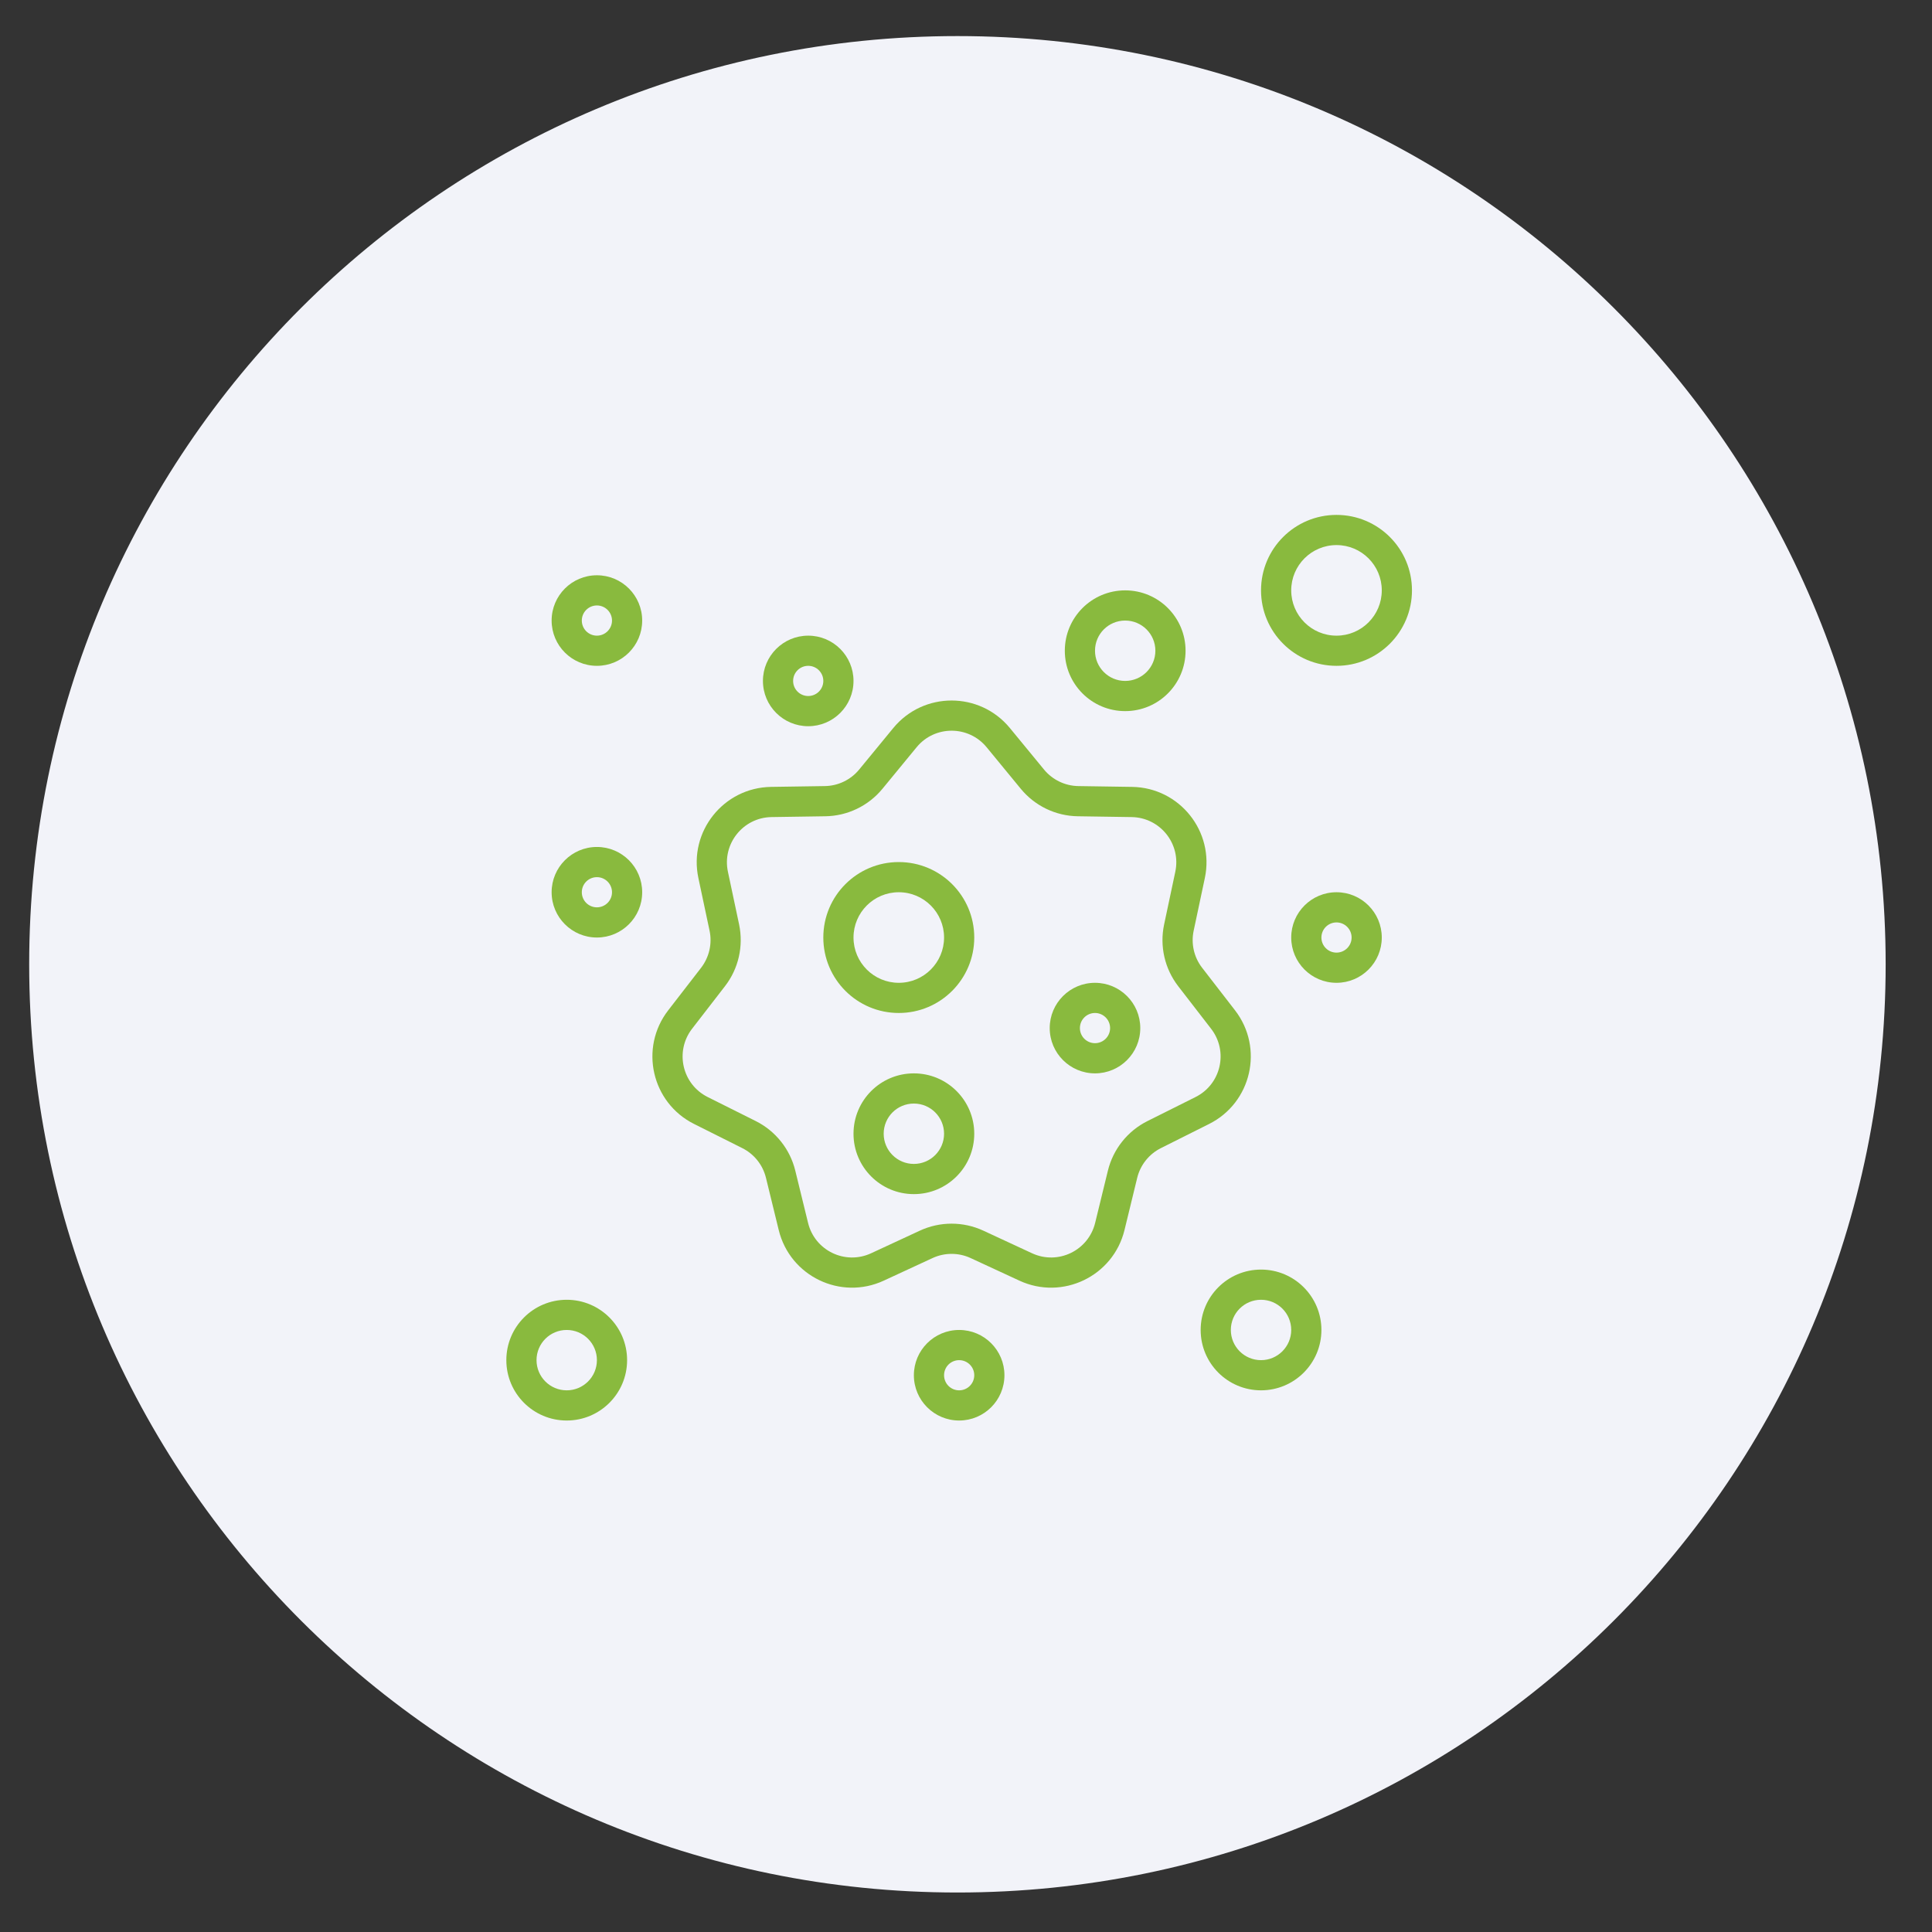
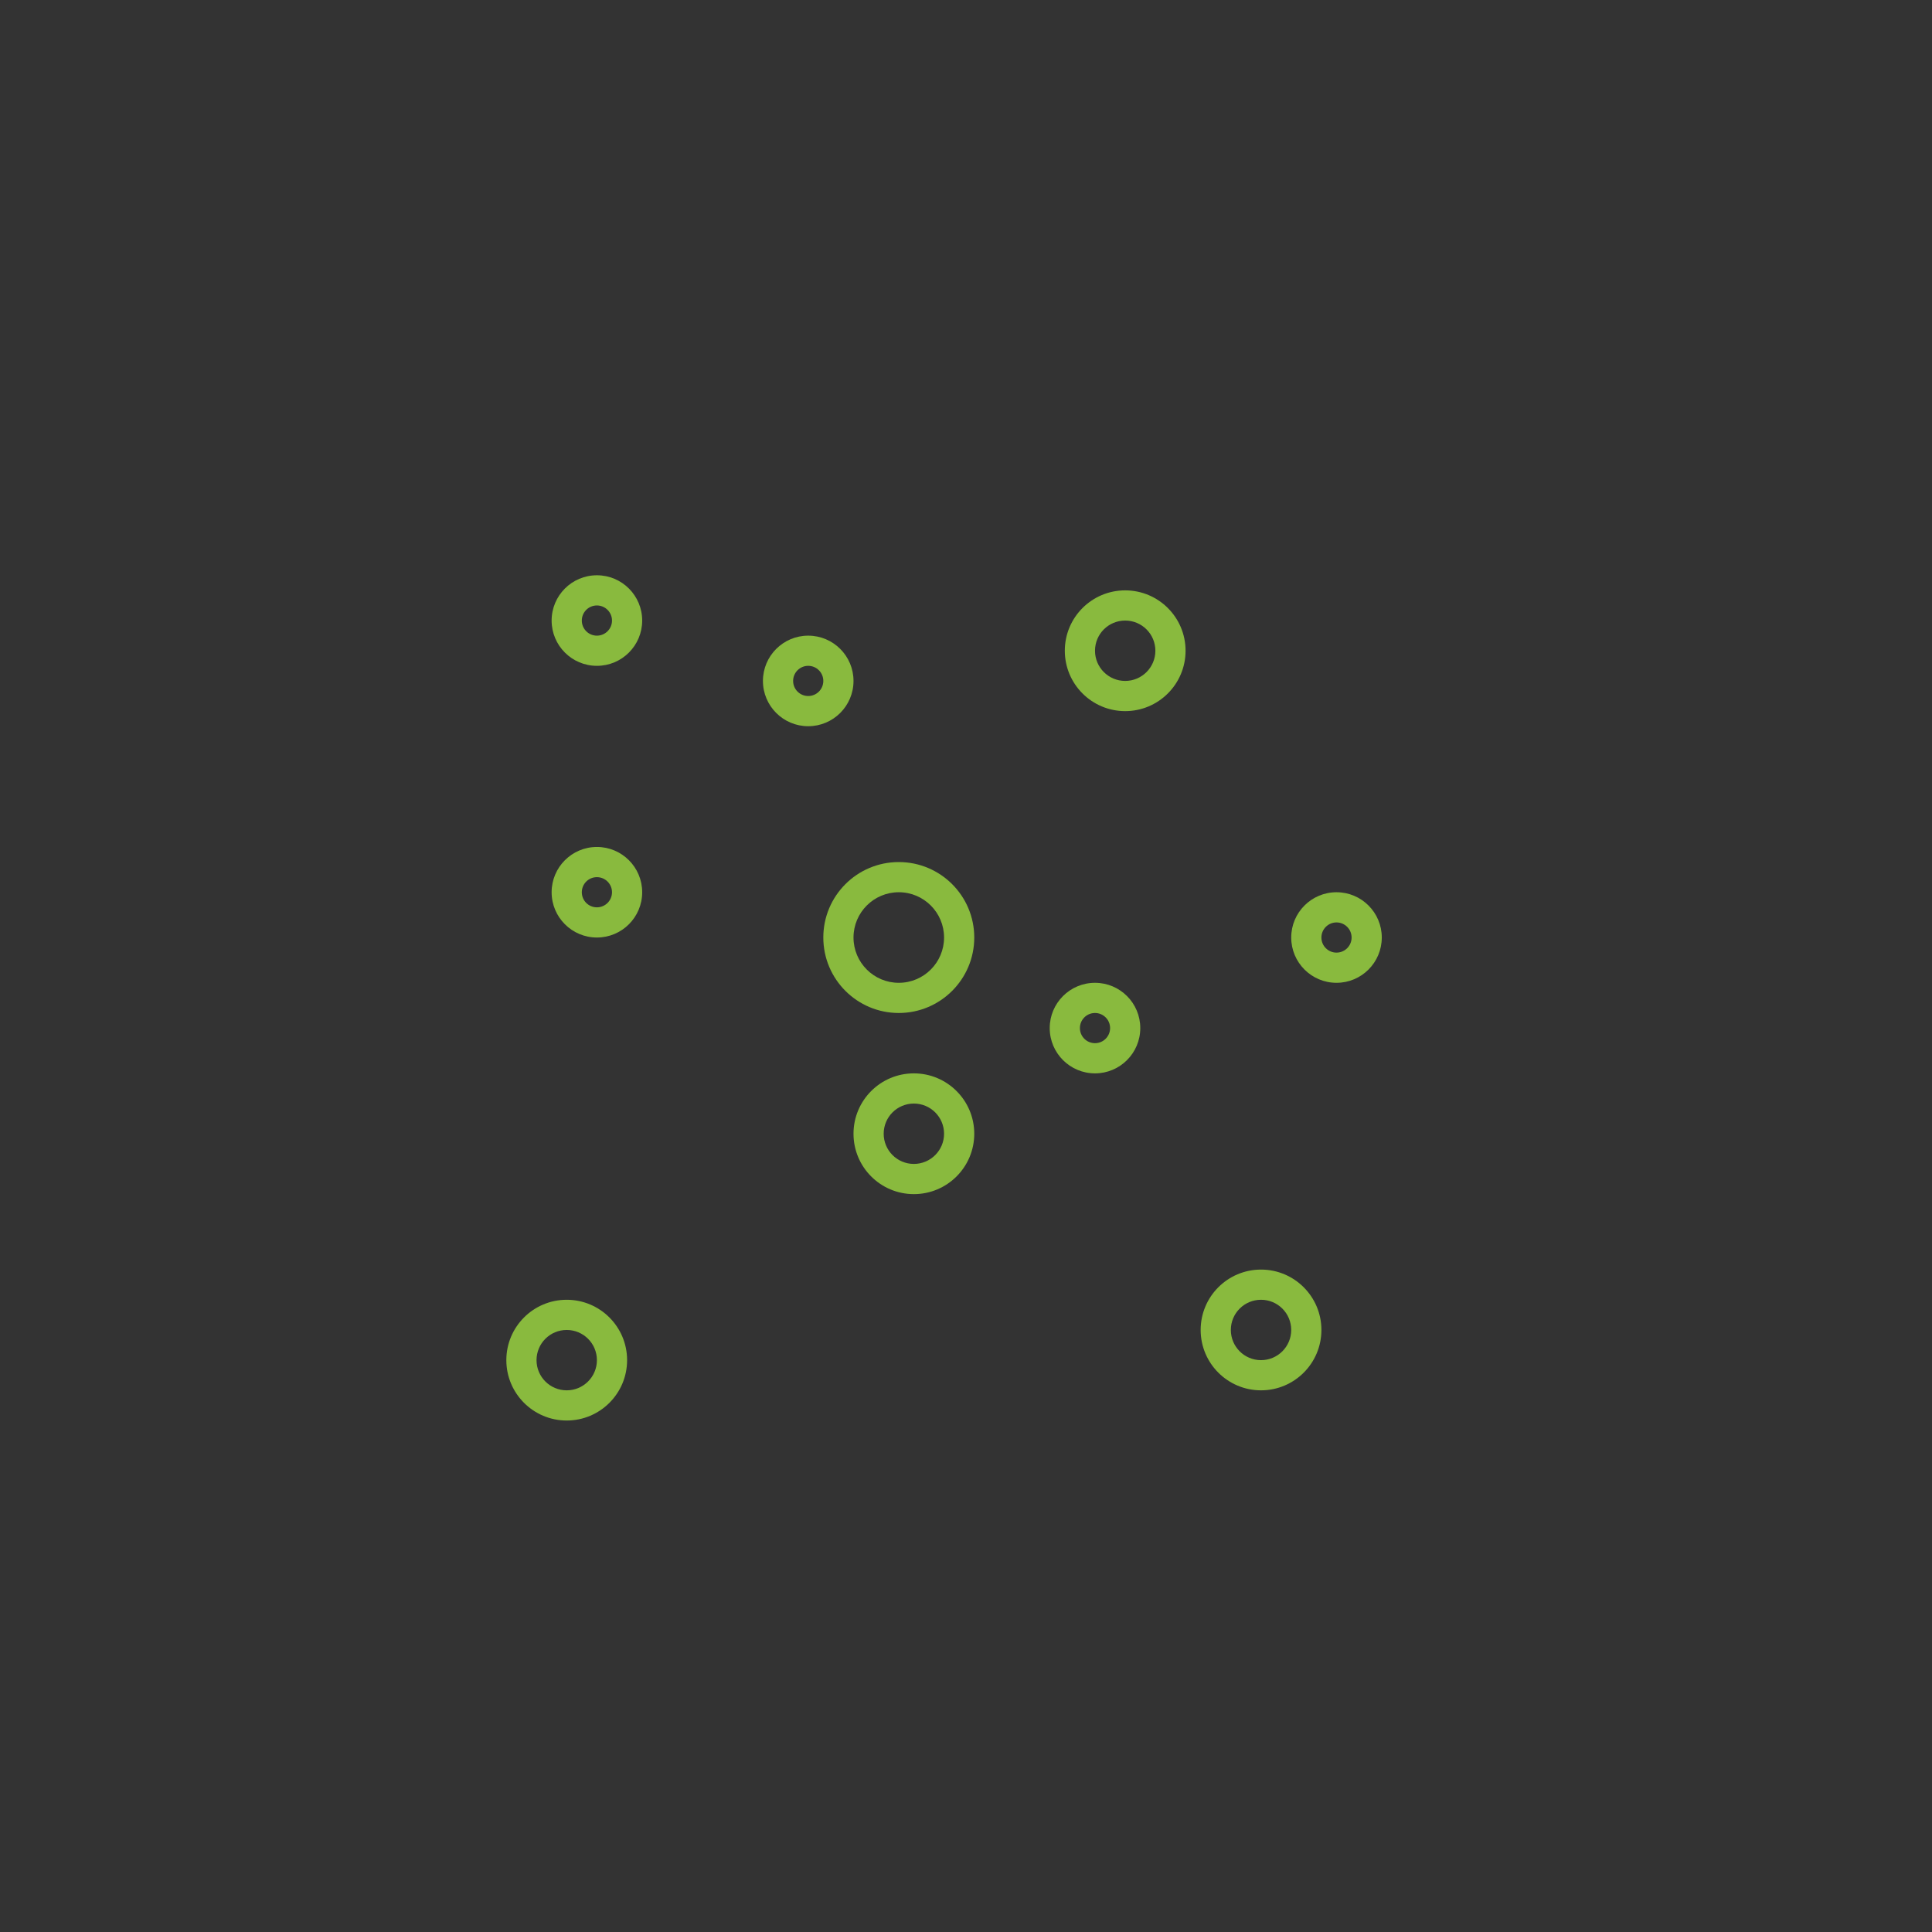
<svg xmlns="http://www.w3.org/2000/svg" width="200" zoomAndPan="magnify" viewBox="0 0 150 150" height="200" preserveAspectRatio="xMidYMid meet" version="1.0">
  <rect x="0" y="0" width="150" height="150" fill="#333333" stroke="none" />
  <defs>
    <clipPath id="4cf0e3af54">
-       <path d="M 2.266 2.801 L 146.402 2.801 L 146.402 146.934 L 2.266 146.934 Z M 2.266 2.801 " clip-rule="nonzero" />
-     </clipPath>
+       </clipPath>
    <clipPath id="14c1995454">
-       <path d="M 74.336 2.801 C 34.535 2.801 2.266 35.066 2.266 74.867 C 2.266 114.668 34.535 146.934 74.336 146.934 C 114.137 146.934 146.402 114.668 146.402 74.867 C 146.402 35.066 114.137 2.801 74.336 2.801 Z M 74.336 2.801 " clip-rule="nonzero" />
-     </clipPath>
+       </clipPath>
  </defs>
  <g clip-path="url(#4cf0e3af54)">
    <g clip-path="url(#14c1995454)">
      <path fill="#f2f3f9" d="M 2.266 2.801 L 146.402 2.801 L 146.402 146.934 L 2.266 146.934 Z M 2.266 2.801 " fill-opacity="1" fill-rule="nonzero" />
    </g>
  </g>
-   <path fill="#89ba3e" d="M 103.766 39.977 C 100.527 39.977 97.906 42.598 97.906 45.836 C 97.906 49.07 100.527 51.695 103.766 51.695 C 107 51.695 109.625 49.07 109.625 45.836 C 109.625 42.598 107 39.977 103.766 39.977 Z M 100.25 45.836 C 100.25 43.895 101.824 42.32 103.766 42.32 C 105.707 42.32 107.281 43.895 107.281 45.836 C 107.281 47.777 105.707 49.352 103.766 49.352 C 101.824 49.352 100.25 47.777 100.25 45.836 Z M 100.25 45.836 " fill-opacity="1" fill-rule="evenodd" />
  <path fill="#89ba3e" d="M 46.344 44.664 C 44.402 44.664 42.828 46.238 42.828 48.18 C 42.828 50.121 44.402 51.695 46.344 51.695 C 48.285 51.695 49.859 50.121 49.859 48.18 C 49.859 46.238 48.285 44.664 46.344 44.664 Z M 45.172 48.18 C 45.172 47.531 45.695 47.008 46.344 47.008 C 46.988 47.008 47.516 47.531 47.516 48.18 C 47.516 48.828 46.988 49.352 46.344 49.352 C 45.695 49.352 45.172 48.828 45.172 48.18 Z M 45.172 48.18 " fill-opacity="1" fill-rule="evenodd" />
  <path fill="#89ba3e" d="M 59.234 52.867 C 59.234 50.926 60.809 49.352 62.75 49.352 C 64.691 49.352 66.266 50.926 66.266 52.867 C 66.266 54.809 64.691 56.383 62.75 56.383 C 60.809 56.383 59.234 54.809 59.234 52.867 Z M 62.75 51.695 C 62.102 51.695 61.578 52.219 61.578 52.867 C 61.578 53.516 62.102 54.039 62.75 54.039 C 63.395 54.039 63.922 53.516 63.922 52.867 C 63.922 52.219 63.395 51.695 62.75 51.695 Z M 62.75 51.695 " fill-opacity="1" fill-rule="evenodd" />
  <path fill="#89ba3e" d="M 81.5 79.82 C 81.5 77.879 83.074 76.305 85.016 76.305 C 86.957 76.305 88.531 77.879 88.531 79.82 C 88.531 81.762 86.957 83.336 85.016 83.336 C 83.074 83.336 81.5 81.762 81.5 79.82 Z M 85.016 78.648 C 84.367 78.648 83.844 79.172 83.844 79.82 C 83.844 80.469 84.367 80.992 85.016 80.992 C 85.66 80.992 86.188 80.469 86.188 79.82 C 86.188 79.172 85.66 78.648 85.016 78.648 Z M 85.016 78.648 " fill-opacity="1" fill-rule="evenodd" />
  <path fill="#89ba3e" d="M 63.922 72.789 C 63.922 69.551 66.543 66.93 69.781 66.93 C 73.016 66.93 75.641 69.551 75.641 72.789 C 75.641 76.023 73.016 78.648 69.781 78.648 C 66.543 78.648 63.922 76.023 63.922 72.789 Z M 69.781 69.273 C 67.84 69.273 66.266 70.848 66.266 72.789 C 66.266 74.73 67.84 76.305 69.781 76.305 C 71.723 76.305 73.297 74.73 73.297 72.789 C 73.297 70.848 71.723 69.273 69.781 69.273 Z M 69.781 69.273 " fill-opacity="1" fill-rule="evenodd" />
  <path fill="#89ba3e" d="M 66.266 88.023 C 66.266 85.434 68.363 83.336 70.953 83.336 C 73.539 83.336 75.641 85.434 75.641 88.023 C 75.641 90.613 73.539 92.711 70.953 92.711 C 68.363 92.711 66.266 90.613 66.266 88.023 Z M 70.953 85.68 C 69.656 85.68 68.609 86.727 68.609 88.023 C 68.609 89.316 69.656 90.367 70.953 90.367 C 72.246 90.367 73.297 89.316 73.297 88.023 C 73.297 86.727 72.246 85.68 70.953 85.68 Z M 70.953 85.68 " fill-opacity="1" fill-rule="evenodd" />
-   <path fill="#89ba3e" d="M 69.355 56.523 C 71.699 53.676 76.062 53.676 78.406 56.523 L 81.059 59.75 C 81.715 60.547 82.691 61.016 83.723 61.031 L 87.898 61.094 C 91.59 61.152 94.309 64.562 93.543 68.172 L 92.676 72.258 C 92.461 73.266 92.699 74.32 93.332 75.137 L 95.887 78.441 C 98.145 81.363 97.172 85.617 93.871 87.266 L 90.137 89.137 C 89.215 89.598 88.539 90.441 88.293 91.445 L 87.305 95.504 C 86.43 99.086 82.496 100.98 79.148 99.43 L 75.359 97.676 C 74.422 97.242 73.34 97.242 72.402 97.676 L 68.613 99.43 C 65.266 100.98 61.336 99.086 60.461 95.504 L 59.469 91.445 C 59.223 90.441 58.551 89.598 57.625 89.137 L 53.891 87.266 C 50.59 85.617 49.621 81.363 51.879 78.441 L 54.434 75.137 C 55.062 74.32 55.305 73.266 55.09 72.258 L 54.223 68.172 C 53.453 64.562 56.176 61.152 59.863 61.094 L 64.039 61.031 C 65.074 61.016 66.047 60.547 66.703 59.75 Z M 76.598 58.012 C 75.191 56.305 72.574 56.305 71.168 58.012 L 68.516 61.238 C 67.422 62.57 65.797 63.352 64.074 63.375 L 59.898 63.438 C 57.688 63.473 56.055 65.52 56.516 67.684 L 57.383 71.77 C 57.738 73.453 57.34 75.211 56.285 76.57 L 53.73 79.875 C 52.379 81.629 52.961 84.18 54.941 85.172 L 58.676 87.039 C 60.215 87.809 61.34 89.219 61.746 90.891 L 62.738 94.945 C 63.262 97.098 65.621 98.234 67.629 97.305 L 71.418 95.547 C 72.98 94.824 74.781 94.824 76.344 95.547 L 80.133 97.305 C 82.145 98.234 84.5 97.098 85.027 94.945 L 86.016 90.891 C 86.426 89.219 87.547 87.809 89.09 87.039 L 92.824 85.172 C 94.805 84.18 95.387 81.629 94.031 79.875 L 91.477 76.57 C 90.426 75.211 90.023 73.453 90.383 71.77 L 91.25 67.684 C 91.711 65.52 90.078 63.473 87.863 63.438 L 83.688 63.375 C 81.965 63.352 80.344 62.57 79.25 61.238 Z M 76.598 58.012 " fill-opacity="1" fill-rule="evenodd" />
  <path fill="#89ba3e" d="M 103.766 69.273 C 101.824 69.273 100.25 70.848 100.25 72.789 C 100.25 74.73 101.824 76.305 103.766 76.305 C 105.707 76.305 107.281 74.73 107.281 72.789 C 107.281 70.848 105.707 69.273 103.766 69.273 Z M 102.594 72.789 C 102.594 72.141 103.117 71.617 103.766 71.617 C 104.41 71.617 104.938 72.141 104.938 72.789 C 104.938 73.438 104.41 73.961 103.766 73.961 C 103.117 73.961 102.594 73.438 102.594 72.789 Z M 102.594 72.789 " fill-opacity="1" fill-rule="evenodd" />
  <path fill="#89ba3e" d="M 42.828 69.273 C 42.828 67.332 44.402 65.758 46.344 65.758 C 48.285 65.758 49.859 67.332 49.859 69.273 C 49.859 71.215 48.285 72.789 46.344 72.789 C 44.402 72.789 42.828 71.215 42.828 69.273 Z M 46.344 68.102 C 45.695 68.102 45.172 68.625 45.172 69.273 C 45.172 69.922 45.695 70.445 46.344 70.445 C 46.988 70.445 47.516 69.922 47.516 69.273 C 47.516 68.625 46.988 68.102 46.344 68.102 Z M 46.344 68.102 " fill-opacity="1" fill-rule="evenodd" />
-   <path fill="#89ba3e" d="M 74.469 103.258 C 72.527 103.258 70.953 104.832 70.953 106.773 C 70.953 108.715 72.527 110.289 74.469 110.289 C 76.41 110.289 77.984 108.715 77.984 106.773 C 77.984 104.832 76.41 103.258 74.469 103.258 Z M 73.297 106.773 C 73.297 106.125 73.82 105.602 74.469 105.602 C 75.113 105.602 75.641 106.125 75.641 106.773 C 75.641 107.422 75.113 107.945 74.469 107.945 C 73.82 107.945 73.297 107.422 73.297 106.773 Z M 73.297 106.773 " fill-opacity="1" fill-rule="evenodd" />
  <path fill="#89ba3e" d="M 44 100.914 C 41.41 100.914 39.312 103.012 39.312 105.602 C 39.312 108.191 41.41 110.289 44 110.289 C 46.586 110.289 48.688 108.191 48.688 105.602 C 48.688 103.012 46.586 100.914 44 100.914 Z M 41.656 105.602 C 41.656 104.305 42.703 103.258 44 103.258 C 45.293 103.258 46.344 104.305 46.344 105.602 C 46.344 106.895 45.293 107.945 44 107.945 C 42.703 107.945 41.656 106.895 41.656 105.602 Z M 41.656 105.602 " fill-opacity="1" fill-rule="evenodd" />
  <path fill="#89ba3e" d="M 82.672 50.523 C 82.672 47.934 84.77 45.836 87.359 45.836 C 89.945 45.836 92.047 47.934 92.047 50.523 C 92.047 53.113 89.945 55.211 87.359 55.211 C 84.77 55.211 82.672 53.113 82.672 50.523 Z M 87.359 48.18 C 86.062 48.18 85.016 49.227 85.016 50.523 C 85.016 51.816 86.062 52.867 87.359 52.867 C 88.652 52.867 89.703 51.816 89.703 50.523 C 89.703 49.227 88.652 48.18 87.359 48.18 Z M 87.359 48.18 " fill-opacity="1" fill-rule="evenodd" />
  <path fill="#89ba3e" d="M 97.906 98.57 C 95.316 98.57 93.219 100.668 93.219 103.258 C 93.219 105.848 95.316 107.945 97.906 107.945 C 100.492 107.945 102.594 105.848 102.594 103.258 C 102.594 100.668 100.492 98.57 97.906 98.57 Z M 95.562 103.258 C 95.562 101.961 96.609 100.914 97.906 100.914 C 99.199 100.914 100.25 101.961 100.25 103.258 C 100.25 104.551 99.199 105.602 97.906 105.602 C 96.609 105.602 95.562 104.551 95.562 103.258 Z M 95.562 103.258 " fill-opacity="1" fill-rule="evenodd" />
</svg>